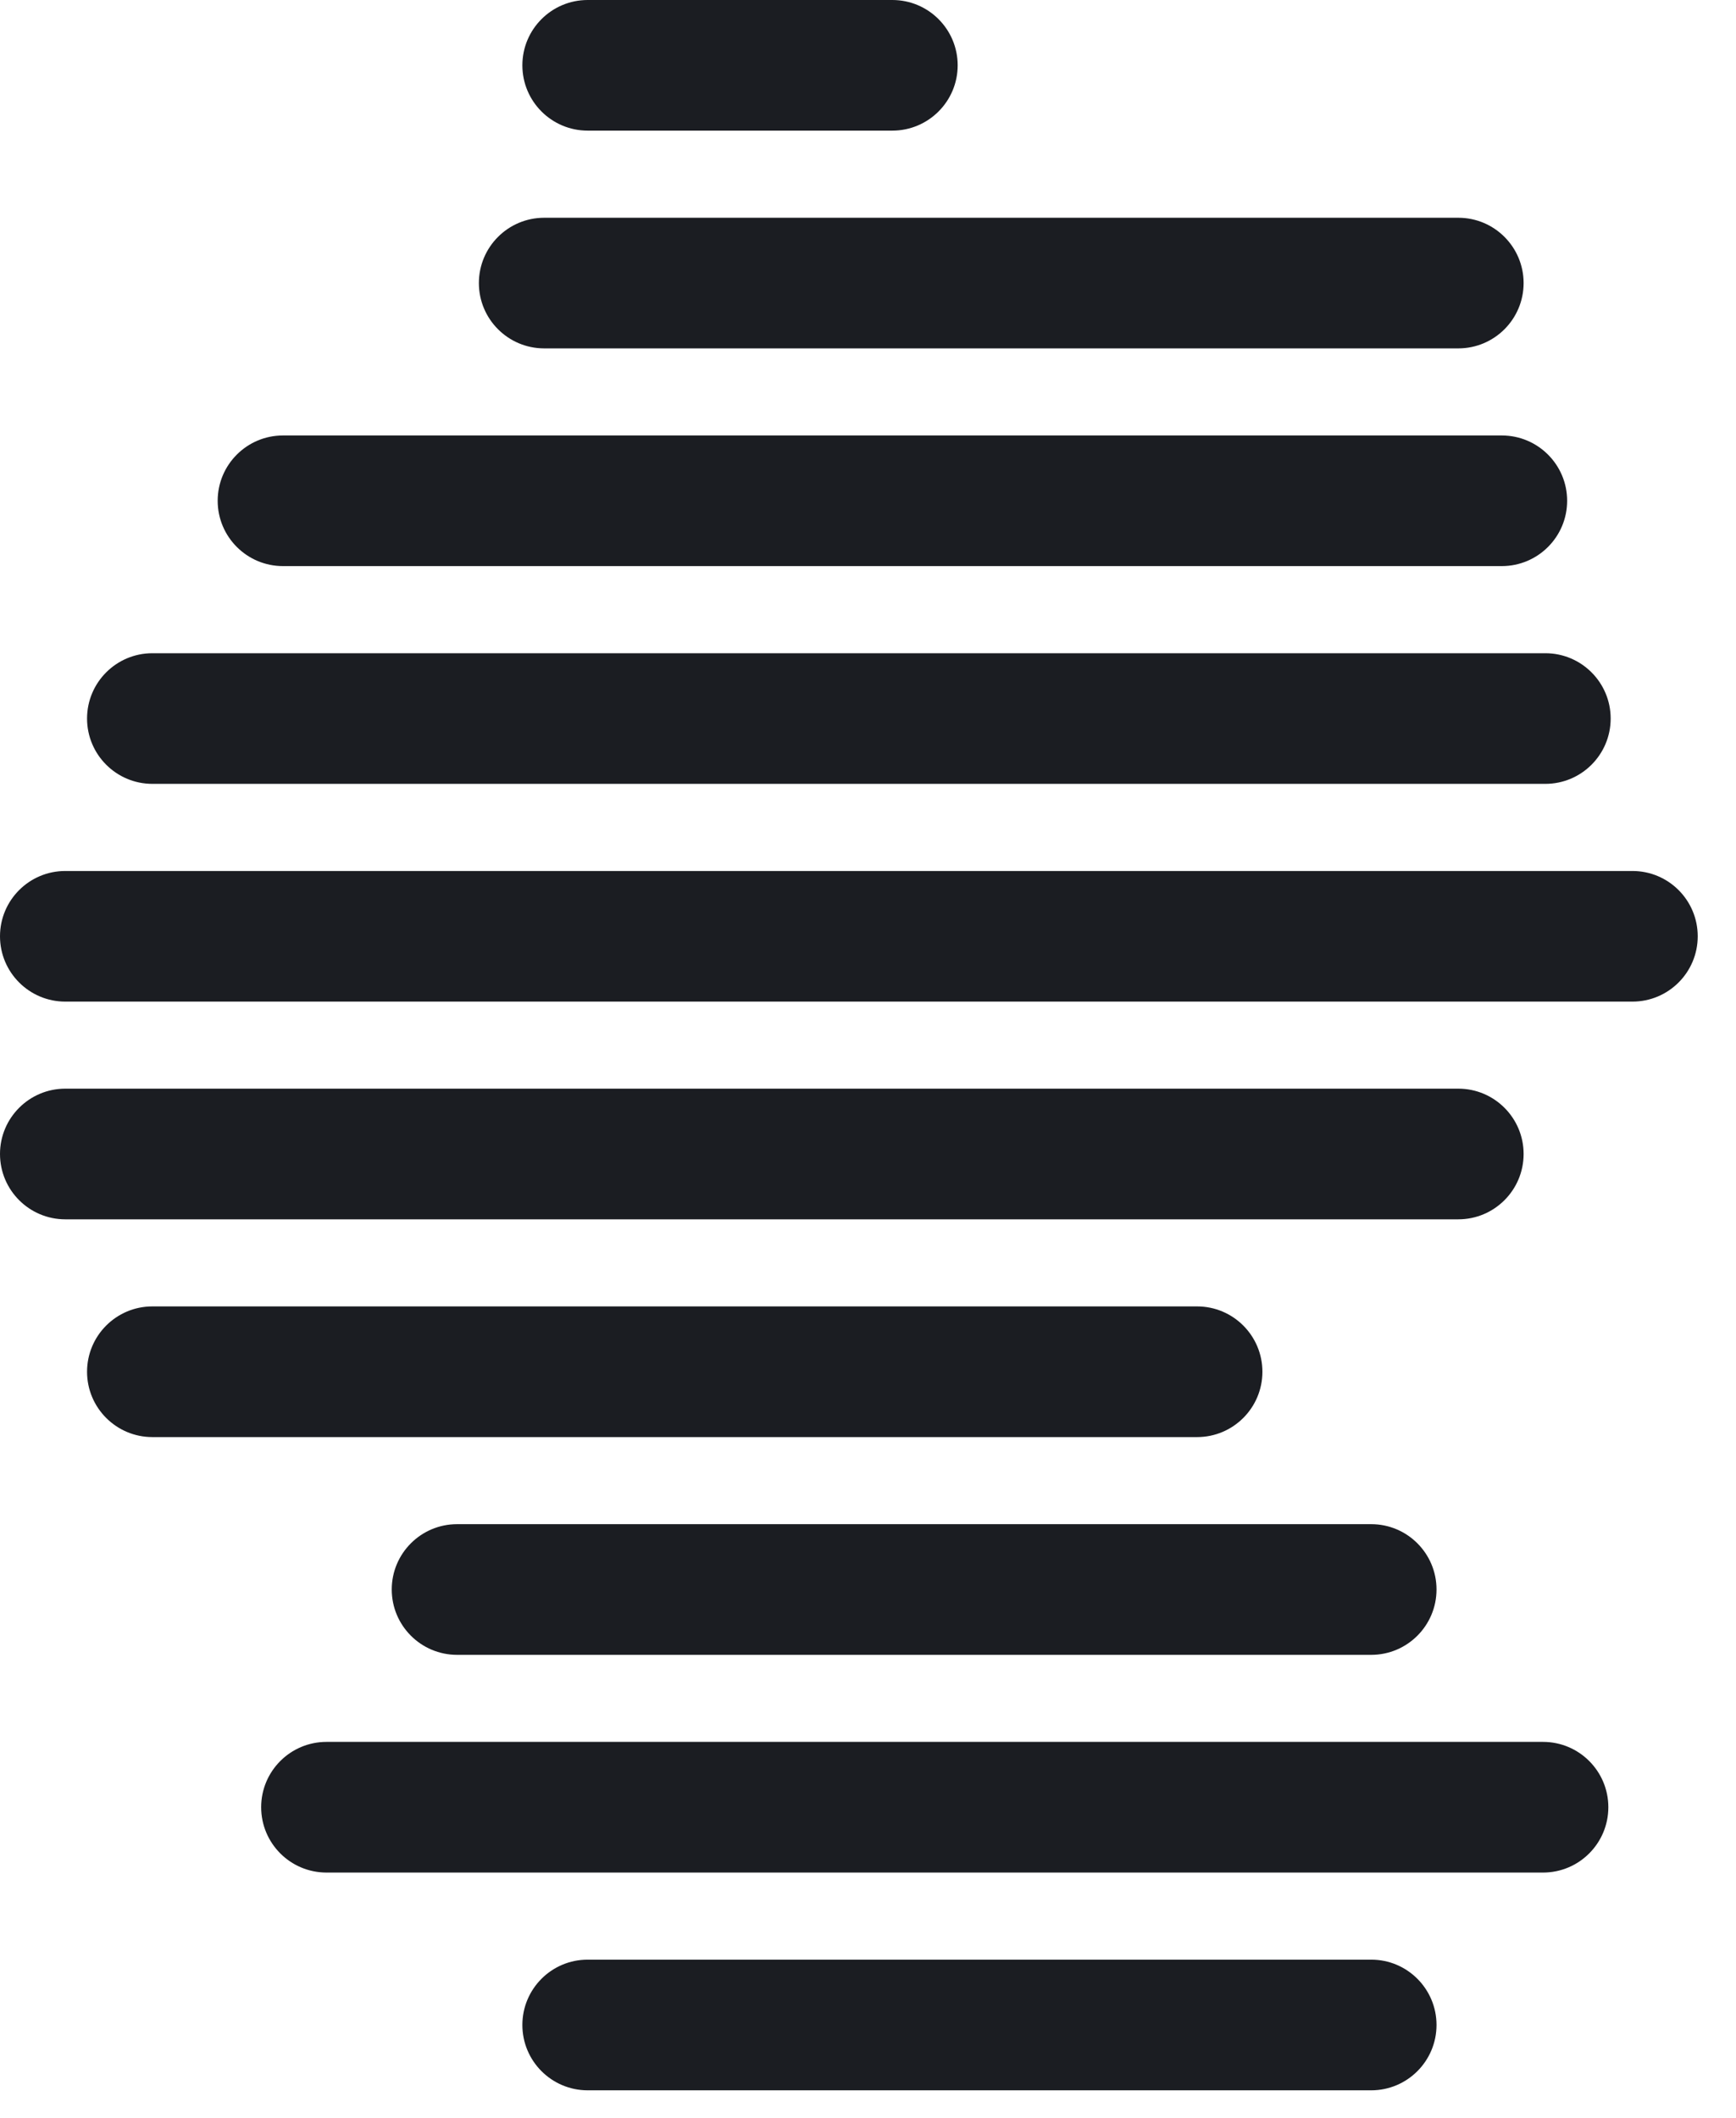
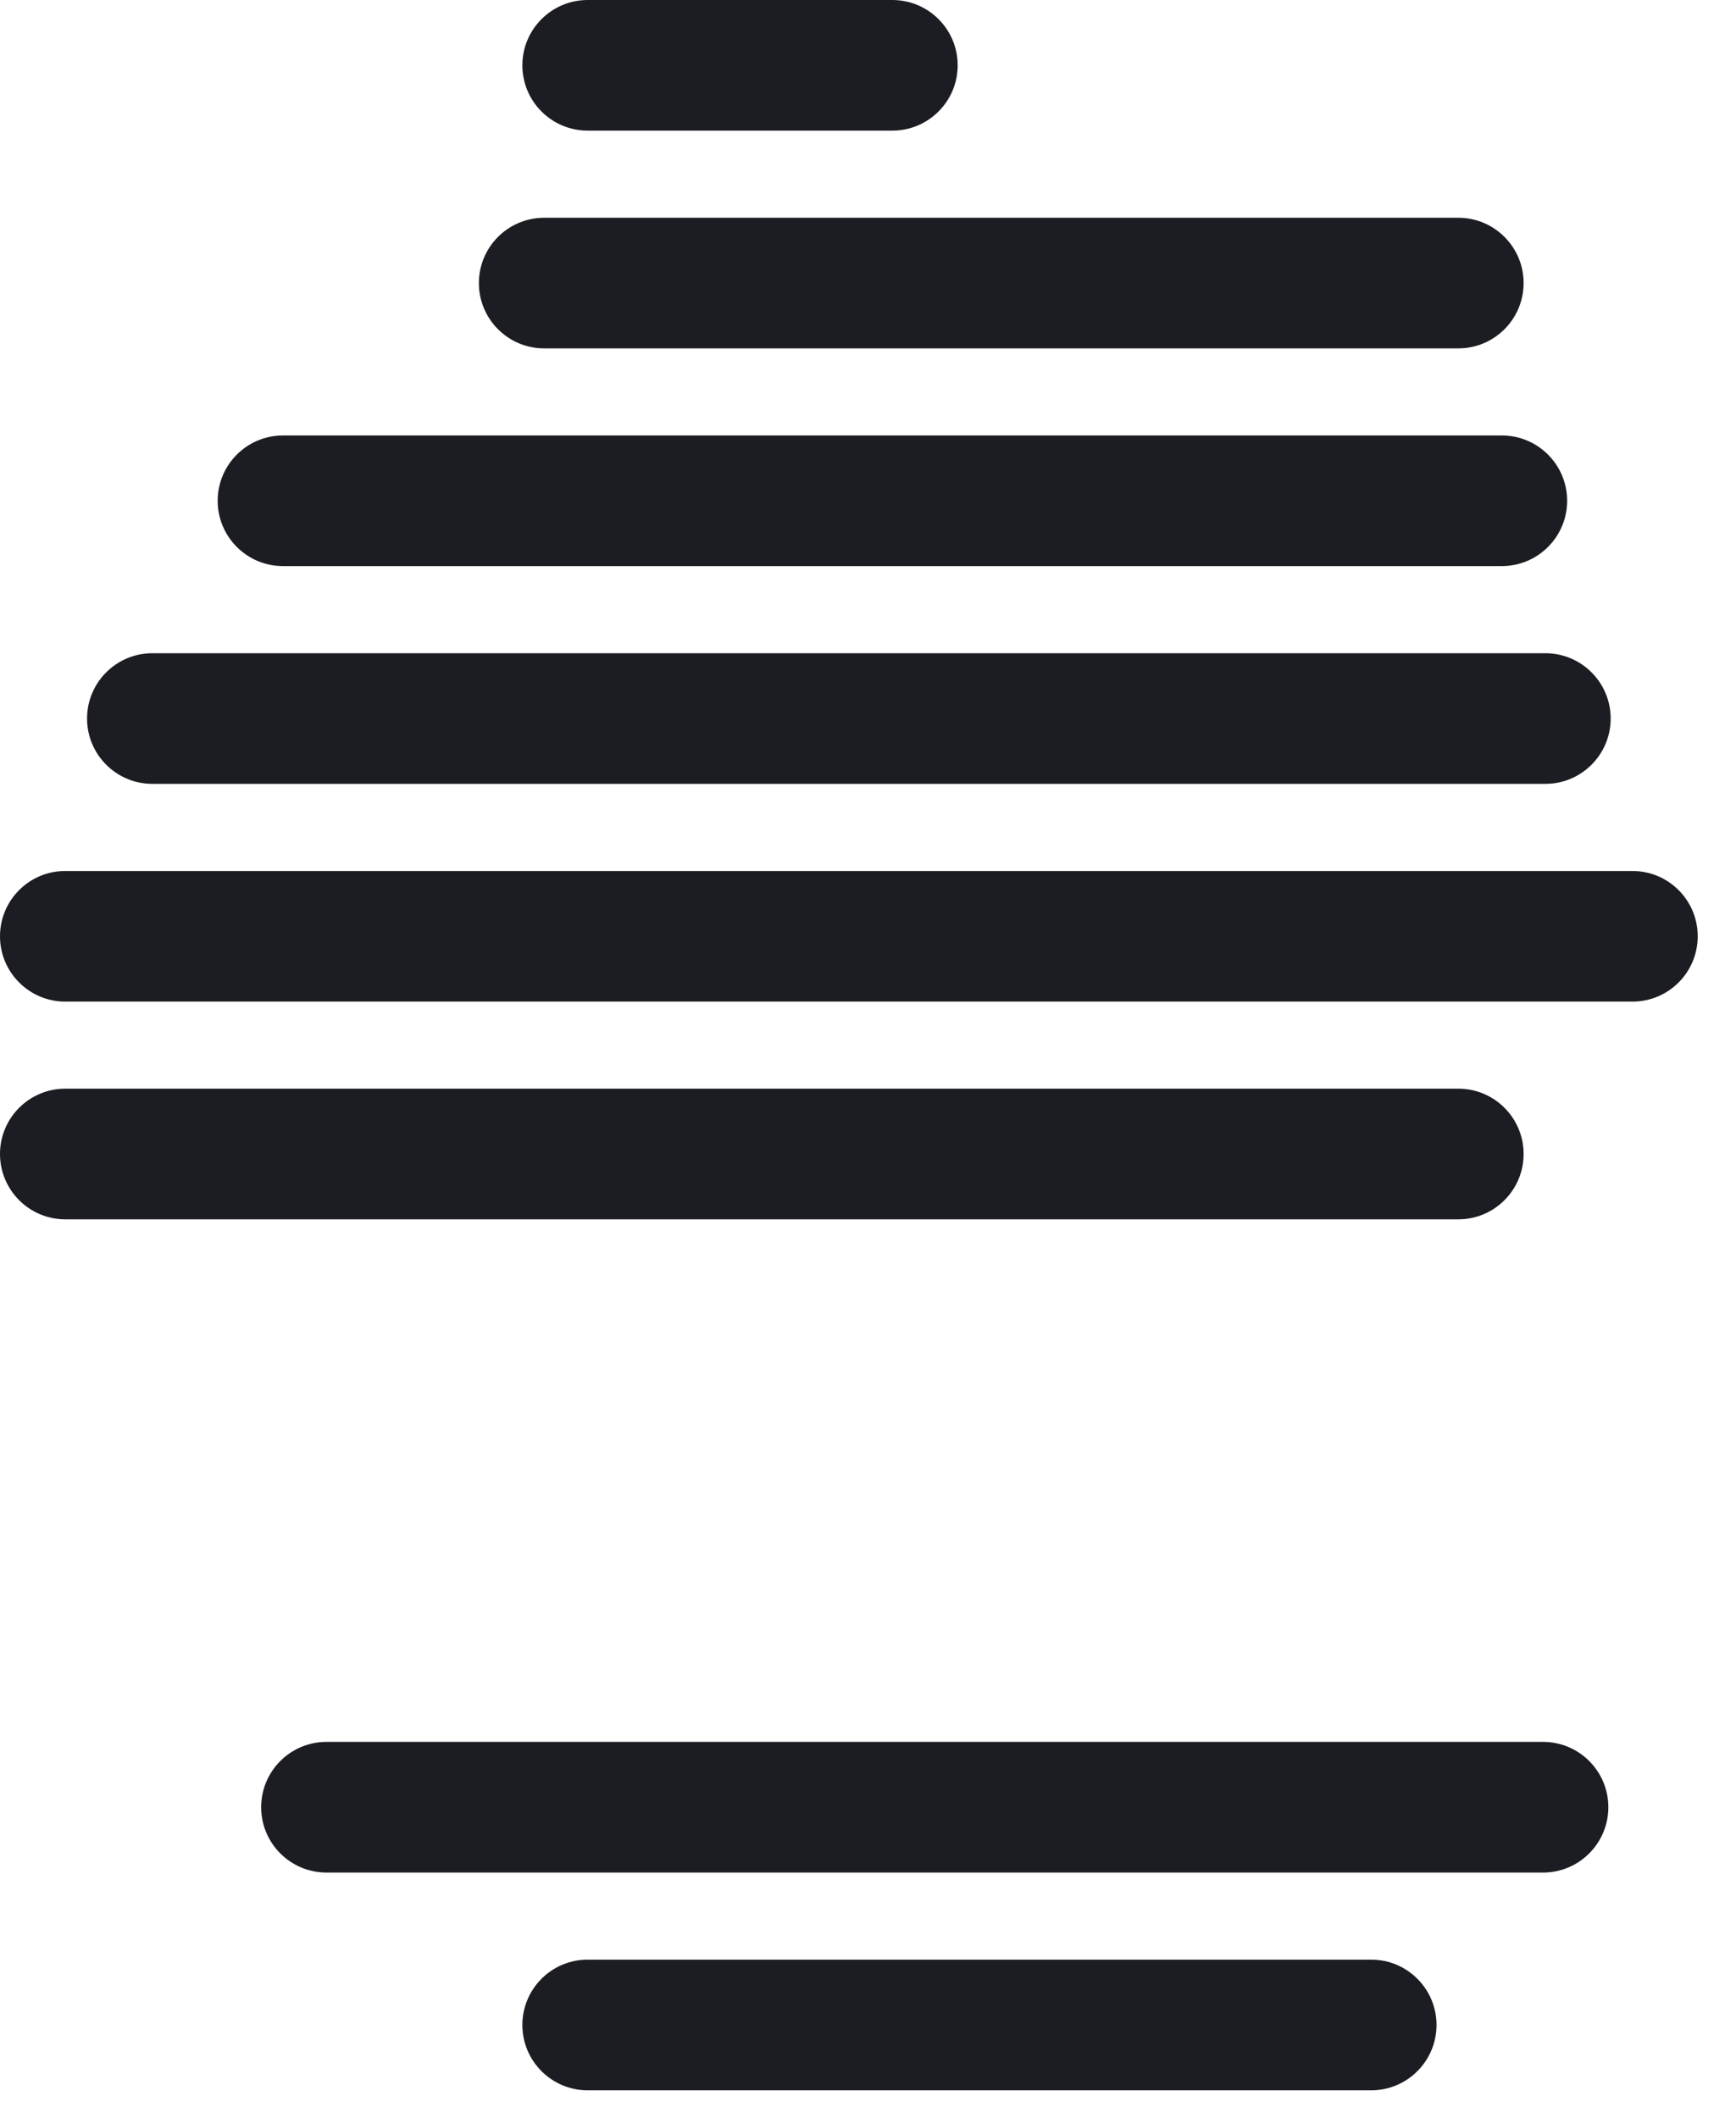
<svg xmlns="http://www.w3.org/2000/svg" width="41" height="50" viewBox="0 0 41 50" fill="none">
  <path d="M21.075 3.084H13.879C13.028 3.084 12.337 2.393 12.337 1.542C12.337 0.691 13.028 0 13.879 0H21.075C21.927 0 22.618 0.691 22.618 1.542C22.618 2.393 21.927 3.084 21.075 3.084Z" fill="#1B1D22" />
  <path d="M34.442 8.225H12.852C12.001 8.225 11.31 7.534 11.31 6.683C11.31 5.832 12.001 5.141 12.852 5.141H34.442C35.293 5.141 35.984 5.832 35.984 6.683C35.984 7.534 35.293 8.225 34.442 8.225Z" fill="#1B1D22" />
  <path d="M35.469 13.365H6.683C5.832 13.365 5.141 12.674 5.141 11.823C5.141 10.972 5.832 10.281 6.683 10.281H35.469C36.321 10.281 37.012 10.972 37.012 11.823C37.012 12.674 36.321 13.365 35.469 13.365Z" fill="#1B1D22" />
  <path d="M36.497 18.506H3.598C2.747 18.506 2.056 17.815 2.056 16.964C2.056 16.113 2.747 15.422 3.598 15.422H36.498C37.349 15.422 38.04 16.113 38.04 16.964C38.04 17.815 37.349 18.506 36.498 18.506H36.497Z" fill="#1B1D22" />
  <path d="M38.554 23.647H1.542C0.691 23.647 0 22.956 0 22.105C0 21.253 0.691 20.563 1.542 20.563H38.554C39.406 20.563 40.096 21.253 40.096 22.105C40.096 22.956 39.406 23.647 38.554 23.647Z" fill="#1B1D22" />
  <path d="M34.442 28.787H1.542C0.691 28.787 0 28.096 0 27.244C0 26.393 0.691 25.702 1.542 25.702H34.442C35.293 25.702 35.984 26.393 35.984 27.244C35.984 28.096 35.293 28.787 34.442 28.787Z" fill="#1B1D22" />
-   <path d="M28.273 33.928H3.598C2.747 33.928 2.056 33.237 2.056 32.386C2.056 31.534 2.747 30.843 3.598 30.843H28.273C29.124 30.843 29.815 31.534 29.815 32.386C29.815 33.237 29.124 33.928 28.273 33.928Z" fill="#1B1D22" />
-   <path d="M32.385 39.069H10.795C9.943 39.069 9.252 38.378 9.252 37.526C9.252 36.675 9.943 35.984 10.795 35.984H32.385C33.236 35.984 33.927 36.675 33.927 37.526C33.927 38.378 33.236 39.069 32.385 39.069Z" fill="#1B1D22" />
  <path d="M36.443 44.209H7.711C6.859 44.209 6.168 43.518 6.168 42.666C6.168 41.815 6.859 41.124 7.711 41.124H36.443C37.294 41.124 37.985 41.815 37.985 42.666C37.985 43.518 37.294 44.209 36.443 44.209Z" fill="#1B1D22" />
  <path d="M32.385 49.35H13.879C13.028 49.35 12.337 48.659 12.337 47.807C12.337 46.956 13.028 46.265 13.879 46.265H32.385C33.236 46.265 33.927 46.956 33.927 47.807C33.927 48.659 33.236 49.35 32.385 49.35Z" fill="#1B1D22" />
</svg>